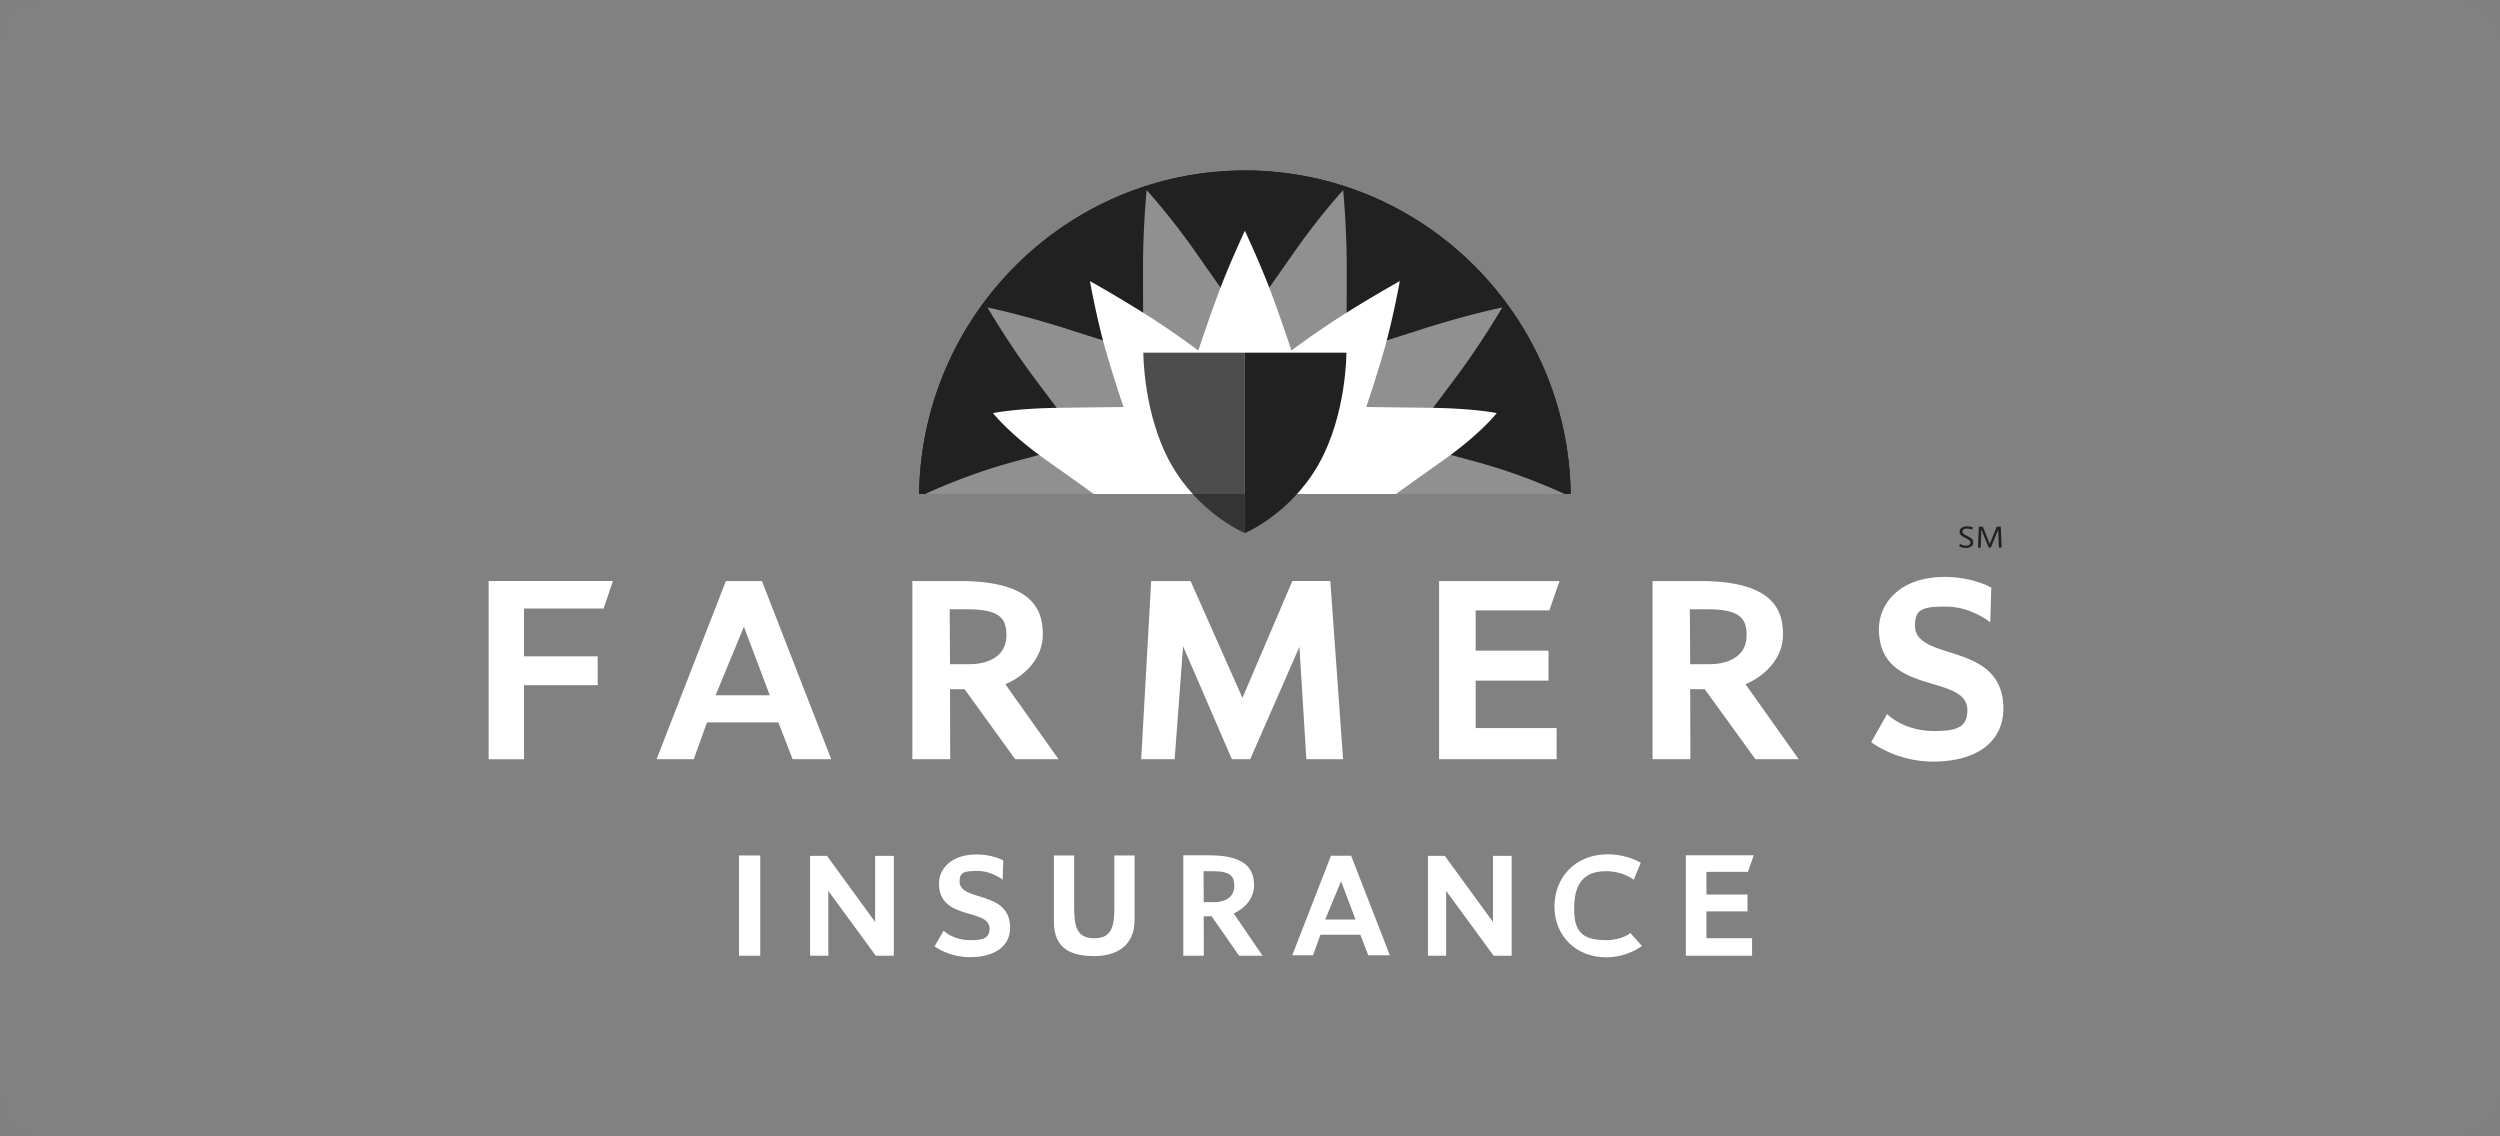
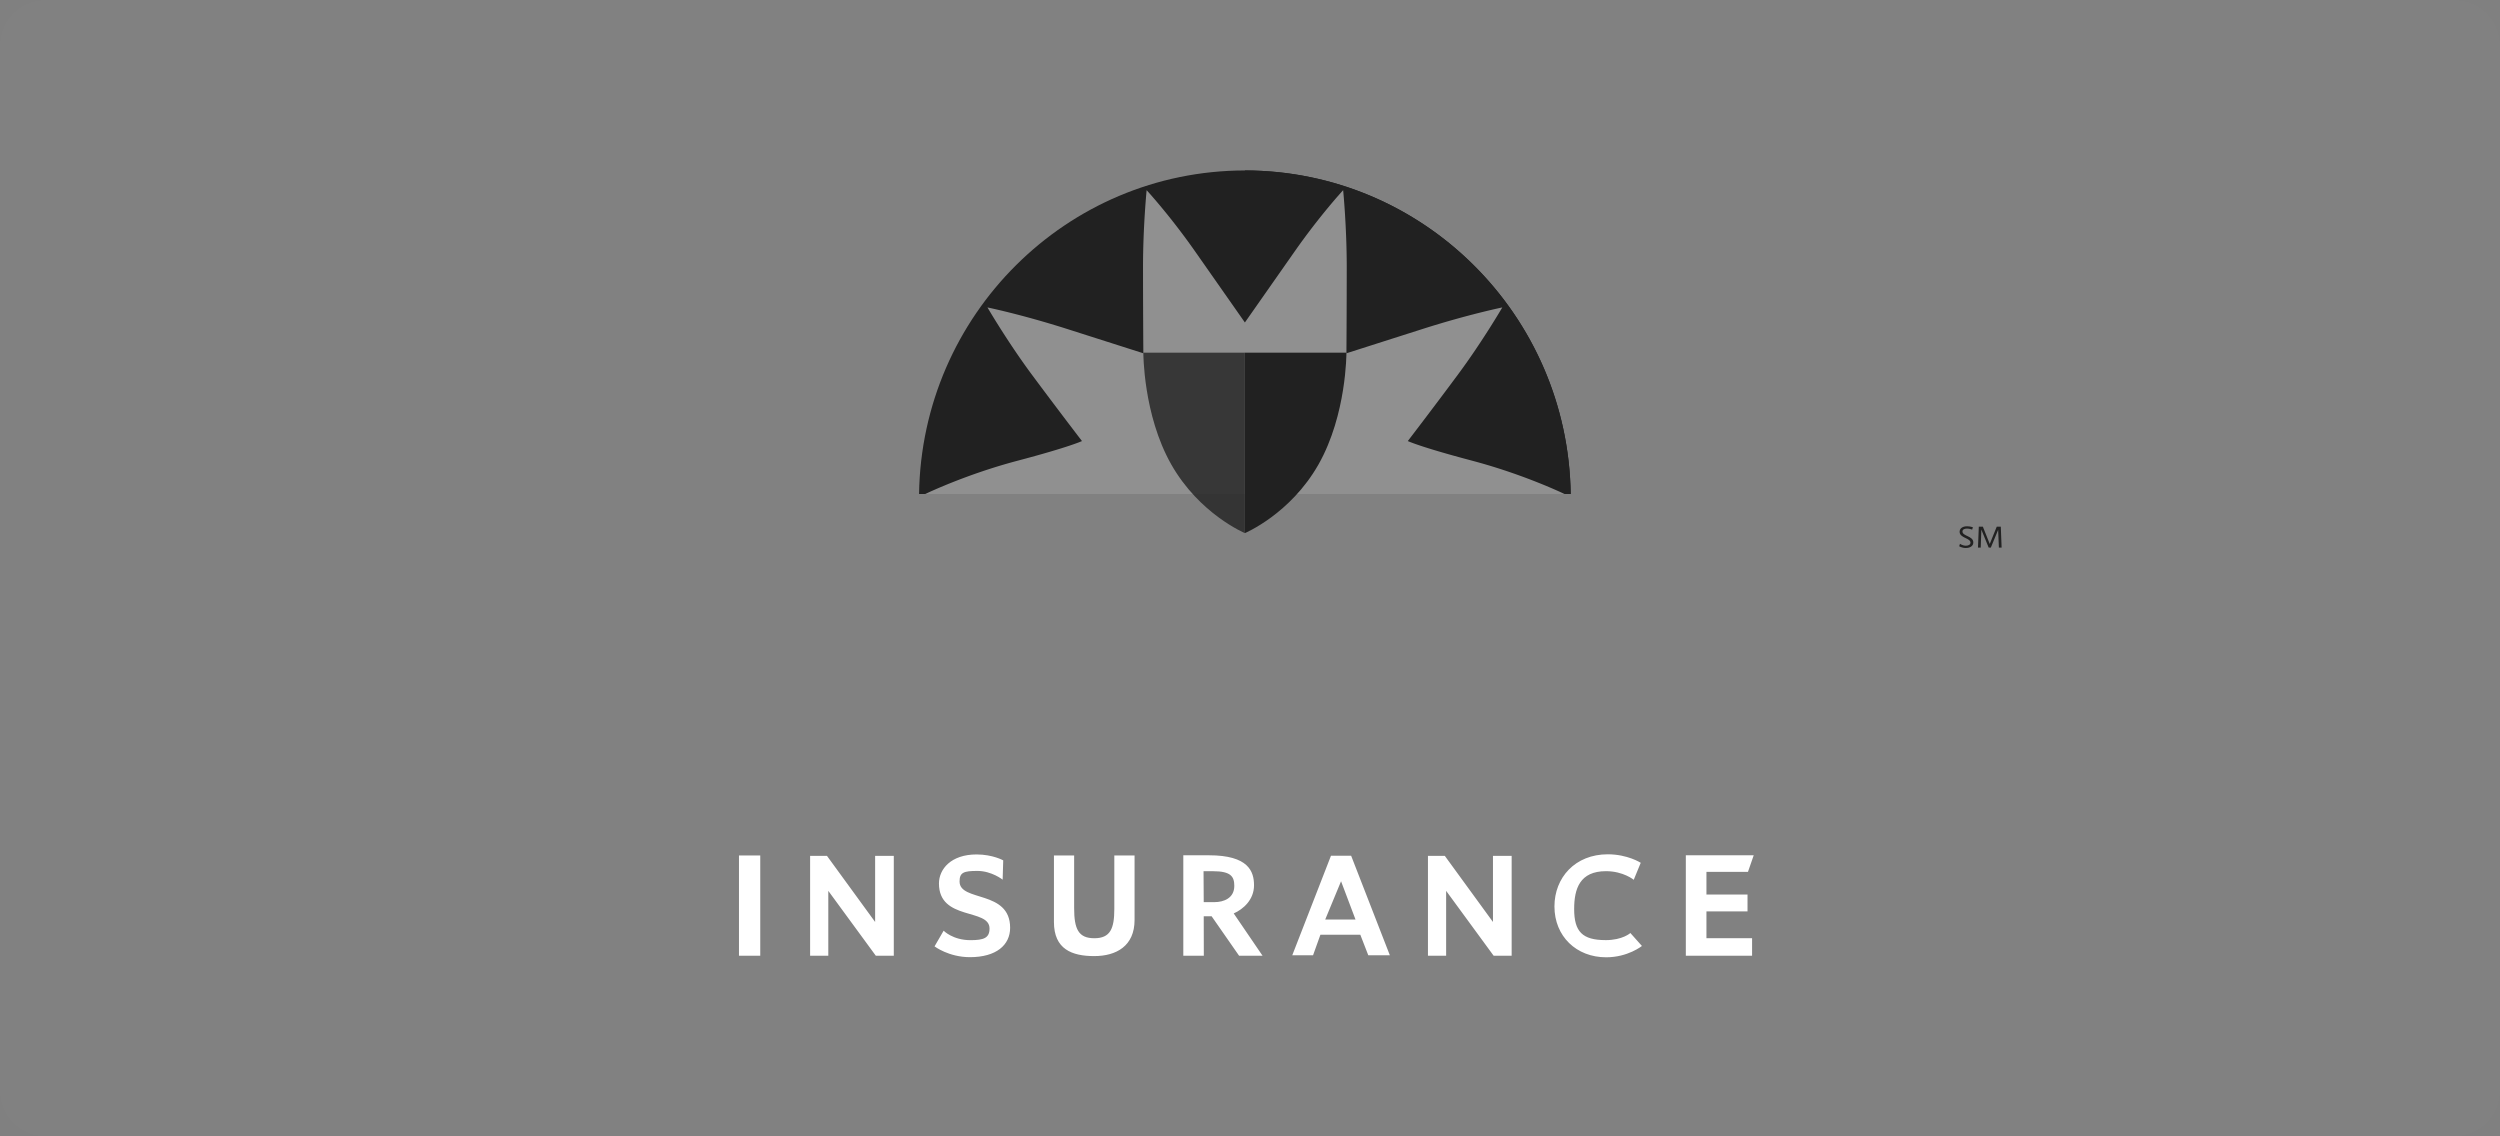
<svg xmlns="http://www.w3.org/2000/svg" width="220" height="100" viewBox="0 0 220 100" fill="none">
  <rect x="0" y="0" width="220" height="100" fill="#808080" stroke="none" />
  <path d="M216 0H4a4 4 0 0 0-4 4v92a4 4 0 0 0 4 4h212a4 4 0 0 0 4-4V4a4 4 0 0 0-4-4z" fill="#fff" fill-opacity=".01" />
-   <path fill-rule="evenodd" clip-rule="evenodd" d="M109.55 15c-15.696.016-28.44 12.717-28.673 28.472h28.673V15z" fill="#212121" />
-   <path fill-rule="evenodd" clip-rule="evenodd" d="M81.42 43.472s3.545-1.719 8.128-2.93c4.582-1.21 5.666-1.729 5.666-1.729s-2.323-3.026-4.456-5.908c-2.132-2.882-3.861-5.85-3.861-5.85s2.993.613 7.032 1.901l6.686 2.133s-.029-4.006-.029-7.58.317-6.773.317-6.773 2.032 2.2 4.266 5.39l4.381 6.254v15.092H81.42z" fill="#212121" />
+   <path fill-rule="evenodd" clip-rule="evenodd" d="M109.55 15h28.673V15z" fill="#212121" />
  <path fill-rule="evenodd" clip-rule="evenodd" d="M92.02 40.45a633.452 633.452 0 0 1 4.236 3.022h13.294V20.304s-1.426 3.061-2.32 5.468c-.894 2.406-1.779 5.075-1.779 5.075s-1.838-1.4-4.331-3c-2.494-1.6-5.205-3.11-5.205-3.11s.623 3.456 1.415 6.18c.793 2.723 1.54 4.9 1.54 4.9l-5.507.067c-4.03.05-5.976.47-5.976.47s1.41 1.813 4.633 4.096zM109.55 15c15.696.016 28.44 12.717 28.672 28.472H109.55V15z" fill="#212121" />
  <path fill-rule="evenodd" clip-rule="evenodd" d="M137.679 43.472s-3.545-1.719-8.127-2.93c-4.583-1.21-5.666-1.729-5.666-1.729s2.322-3.026 4.455-5.908c2.133-2.882 3.862-5.85 3.862-5.85s-2.993.613-7.032 1.901l-6.686 2.133s.028-4.006.028-7.58-.316-6.773-.316-6.773-2.033 2.2-4.266 5.39l-4.381 6.254v15.092h28.129z" fill="#212121" />
  <path fill-rule="evenodd" clip-rule="evenodd" d="M127.079 40.45a651.629 651.629 0 0 0-4.235 3.022H109.55V20.304s1.426 3.061 2.32 5.468a179.604 179.604 0 0 1 1.779 5.075s1.837-1.4 4.33-3c2.494-1.6 5.205-3.11 5.205-3.11s-.622 3.456-1.415 6.18c-.792 2.723-1.539 4.9-1.539 4.9l5.506.067c4.031.05 5.977.47 5.977.47s-1.41 1.813-4.634 4.096z" fill="#212121" />
  <path fill-rule="evenodd" clip-rule="evenodd" d="M109.55 15c-15.696.016-28.44 12.717-28.673 28.472h57.345C137.99 27.717 125.246 15.016 109.55 15z" fill="#212121" />
  <path opacity=".5" fill-rule="evenodd" clip-rule="evenodd" d="M129.552 40.542c-4.583-1.21-5.666-1.729-5.666-1.729s2.322-3.026 4.455-5.909c2.133-2.882 3.862-5.85 3.862-5.85s-2.993.614-7.032 1.902c-4.039 1.288-6.686 2.134-6.686 2.134s.028-4.006.028-7.58c0-3.575-.316-6.774-.316-6.774s-2.033 2.2-4.266 5.39l-4.381 6.253-4.381-6.254c-2.234-3.189-4.265-5.389-4.265-5.389s-.318 3.2-.318 6.773c0 3.575.029 7.58.029 7.58l-6.686-2.133c-4.04-1.288-7.032-1.901-7.032-1.901s1.729 2.968 3.86 5.85a483.113 483.113 0 0 0 4.457 5.908s-1.084.52-5.666 1.73c-4.583 1.21-8.128 2.93-8.128 2.93h56.259s-3.545-1.72-8.127-2.93z" fill="#fff" />
-   <path fill-rule="evenodd" clip-rule="evenodd" d="M125.736 35.884l-5.506-.067s.747-2.177 1.539-4.9c.793-2.724 1.415-6.18 1.415-6.18s-2.712 1.51-5.205 3.11a72.447 72.447 0 0 0-4.33 3s-.887-2.67-1.779-5.075c-.894-2.407-2.321-5.467-2.321-5.467s-1.426 3.06-2.32 5.467c-.893 2.406-1.779 5.076-1.779 5.076s-1.838-1.401-4.331-3.001a112.922 112.922 0 0 0-5.205-3.11s.623 3.456 1.415 6.18c.793 2.723 1.54 4.9 1.54 4.9l-5.507.067c-4.029.049-5.976.47-5.976.47s1.411 1.813 4.633 4.096a643.843 643.843 0 0 1 4.237 3.022h26.587c.662-.477 2.044-1.47 4.236-3.022 3.223-2.283 4.634-4.096 4.634-4.096s-1.947-.421-5.977-.47zM43 66.813h3.114v-6.518H52.6V57.76h-6.486V53.55h7.004l.816-2.42H43v15.681zM62.969 61.184l2.496-6.03 2.278 6.03h-4.774zm4.082-10.053h-3.173L57.78 66.808h3.272l1.163-3.237h6.28l1.256 3.237h3.398l-6.1-15.678zM85.33 58.447h-1.728l-.03-4.831h1.537c2.907 0 3.455.838 3.455 2.292 0 1.916-1.71 2.539-3.235 2.539zm3.14 1.764c1.572-.67 3.297-2.158 3.297-4.397 0-2.17-.91-4.683-7.31-4.683h-4.17v15.678h3.331l-.016-6.158 1.28-.002 4.457 6.16h3.81L88.47 60.21zM150.465 58.447h-1.728l-.031-4.831h1.539c2.907 0 3.455.838 3.455 2.292 0 1.916-1.71 2.539-3.235 2.539zm6.438-2.633c0-2.17-.911-4.683-7.311-4.683h-4.169v15.678h3.33l-.016-6.158 1.281-.002 4.457 6.16h3.81l-4.679-6.598c1.572-.67 3.297-2.158 3.297-4.397zM110.02 66.81l4.329-9.887.611 9.886h3.23l-1.121-15.678h-3.344l-4.388 10.281-4.566-10.28h-3.467l-.879 15.677h2.945l.743-9.934 4.292 9.934h1.615zM136.983 64.072h-7.125v-4.18h6.413v-2.636h-6.413v-3.54h6.483l.897-2.585h-10.597v15.678h10.342v-2.737zM168.517 55.05c0-1.435.649-1.67 2.737-1.67 2.203 0 3.892 1.382 3.892 1.382l.086-3.055s-1.616-.937-4.101-.937c-3.923 0-5.785 2.316-5.785 4.597 0 5.937 7.782 3.862 7.782 7.12 0 1.504-.895 1.843-2.928 1.843-2.738 0-4.133-1.498-4.133-1.498l-1.4 2.478s2.174 1.71 5.449 1.71c4.049 0 6.181-1.92 6.181-4.649 0-6.024-7.78-4.064-7.78-7.32z" fill="#fff" />
  <path fill-rule="evenodd" clip-rule="evenodd" d="M173.001 48.022c-.293 0-.525-.166-.525-.166l-.067.213s.233.155.582.155c.363 0 .661-.166.661-.487 0-.587-.956-.539-.956-.968 0-.168.172-.254.395-.254.236 0 .459.094.459.094l.063-.213s-.247-.083-.512-.083c-.42 0-.656.213-.656.481 0 .564.957.54.957.96 0 .177-.184.268-.401.268zM174.359 46.604l.646 1.587h.187l.646-1.568.063 1.568h.242l-.072-1.845h-.357l-.616 1.524-.606-1.524h-.357l-.072 1.845h.241l.055-1.587z" fill="#212121" />
  <path fill-rule="evenodd" clip-rule="evenodd" d="M116.618 80.92l1.395-3.37 1.273 3.37h-2.668zm.509-5.618l-3.408 8.761h1.829l.649-1.809h3.51l.702 1.81h1.898l-3.408-8.762h-1.772zM106.864 79.389h-.936l-.017-2.723h.834c1.576 0 1.873.473 1.873 1.292 0 1.08-.927 1.43-1.754 1.43zm3.49-1.484c0-1.223-.493-2.64-3.964-2.64h-2.259v8.837h1.805l-.008-3.471.694-.001 2.416 3.472h2.065l-2.536-3.72c.852-.376 1.787-1.215 1.787-2.477zM153.822 76.722l.505-1.458h-5.974v8.838h5.83v-1.543h-4.016v-2.357h3.615v-1.485h-3.615v-1.995h3.655zM84.441 77.571c0-.798.372-.93 1.566-.93 1.26 0 2.226.77 2.226.77l.05-1.7s-.926-.52-2.347-.52c-2.243 0-3.308 1.288-3.308 2.556 0 3.303 4.451 2.15 4.451 3.961 0 .837-.512 1.026-1.675 1.026-1.567 0-2.364-.834-2.364-.834l-.8 1.38s1.243.95 3.115.95c2.317 0 3.536-1.069 3.536-2.586 0-3.352-4.45-2.26-4.45-4.073zM65.03 84.102h1.872v-8.819H65.03v8.82zM77.011 81.133l-4.236-5.815H71.29v8.784h1.6v-5.707l4.179 5.707h1.585v-8.784h-1.643v5.815zM131.381 81.133l-4.236-5.815h-1.485v8.784h1.6v-5.707l4.179 5.707h1.586v-8.784h-1.644v5.815zM98.06 79.992c0 1.731-.355 2.573-1.76 2.573-1.402 0-1.775-.816-1.775-2.652v-4.63h-1.778v5.86c0 2.387 1.586 2.993 3.542 2.993 1.954 0 3.553-.894 3.553-3.177v-5.676H98.06v4.71zM141.296 82.73c-2.046 0-2.77-.743-2.77-2.736 0-1.784.495-3.331 2.803-3.331 1.522 0 2.44.759 2.44.759l.616-1.496s-1.154-.748-2.899-.748c-2.872 0-4.695 2.047-4.695 4.59 0 2.624 1.928 4.474 4.551 4.474 1.915 0 3.148-.997 3.148-.997l-1.017-1.14s-.682.626-2.177.626z" fill="#fff" />
  <path fill-rule="evenodd" clip-rule="evenodd" d="M109.55 31.032h8.935s.028 5.447-2.451 9.828c-2.478 4.38-6.484 6.052-6.484 6.052v-15.88z" fill="#212121" />
  <path opacity=".8" fill-rule="evenodd" clip-rule="evenodd" d="M109.55 31.032h-8.935s-.029 5.447 2.45 9.828c2.479 4.38 6.485 6.052 6.485 6.052v-15.88z" fill="#212121" />
</svg>